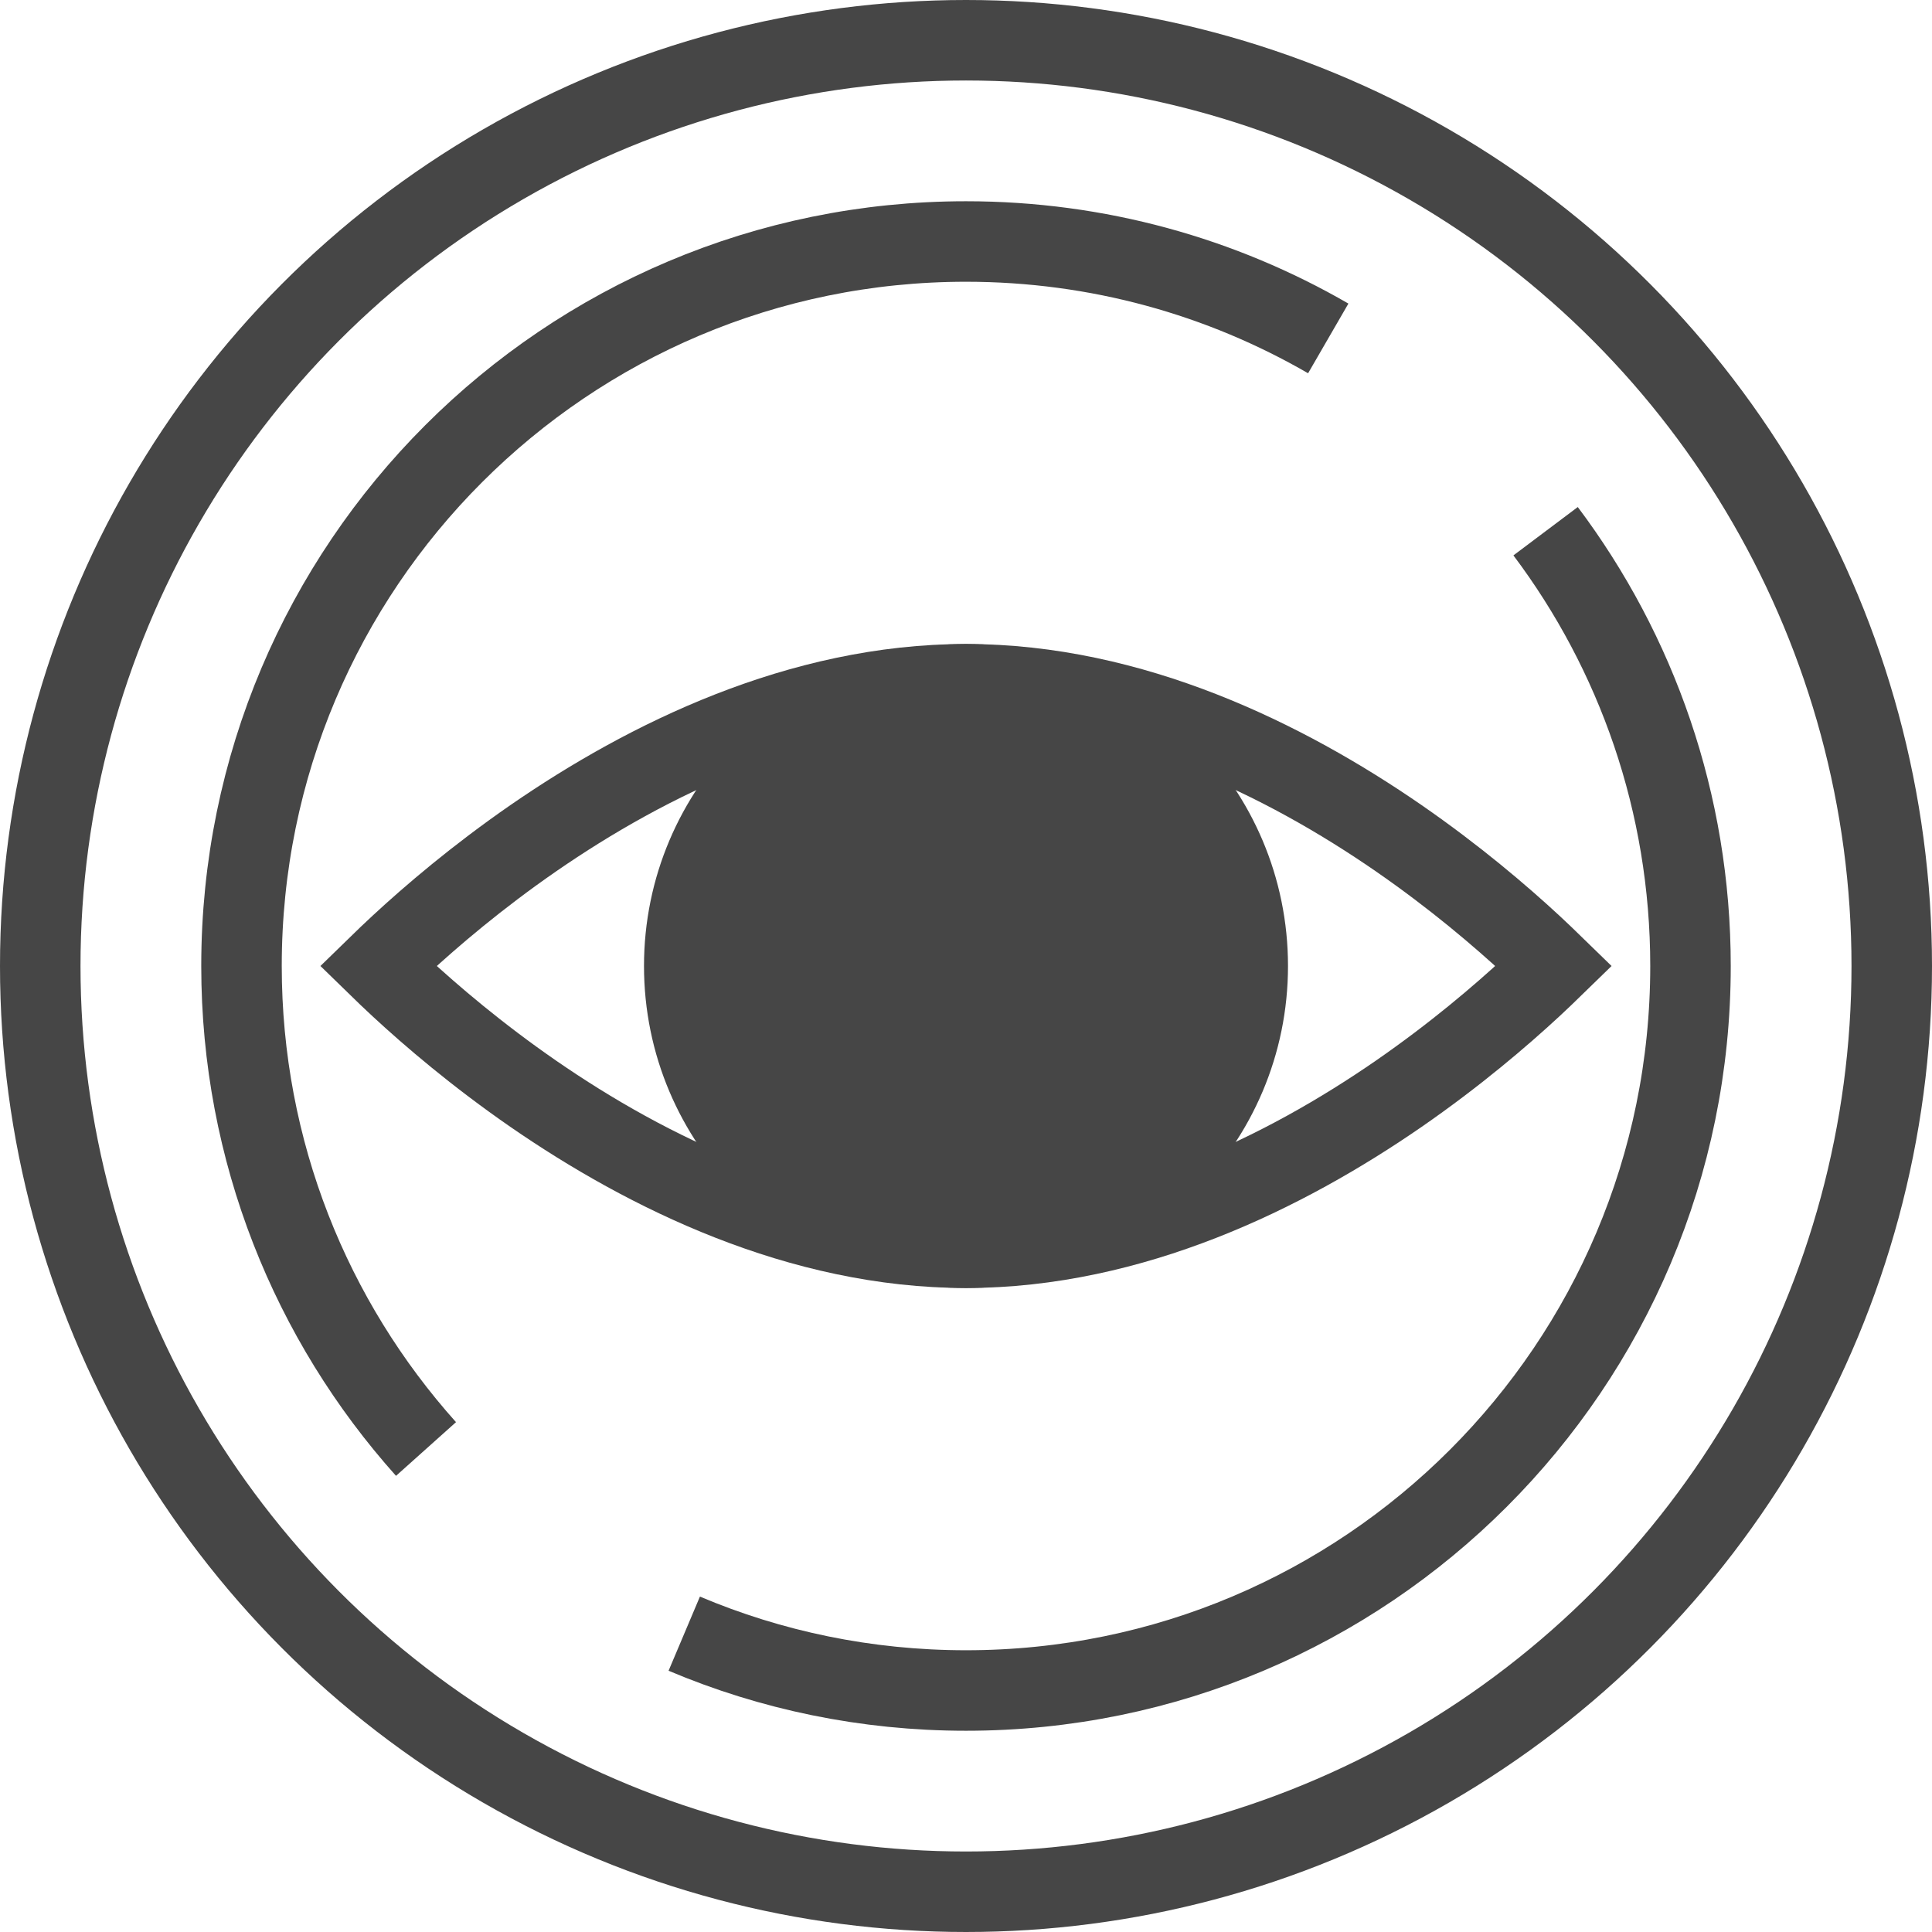
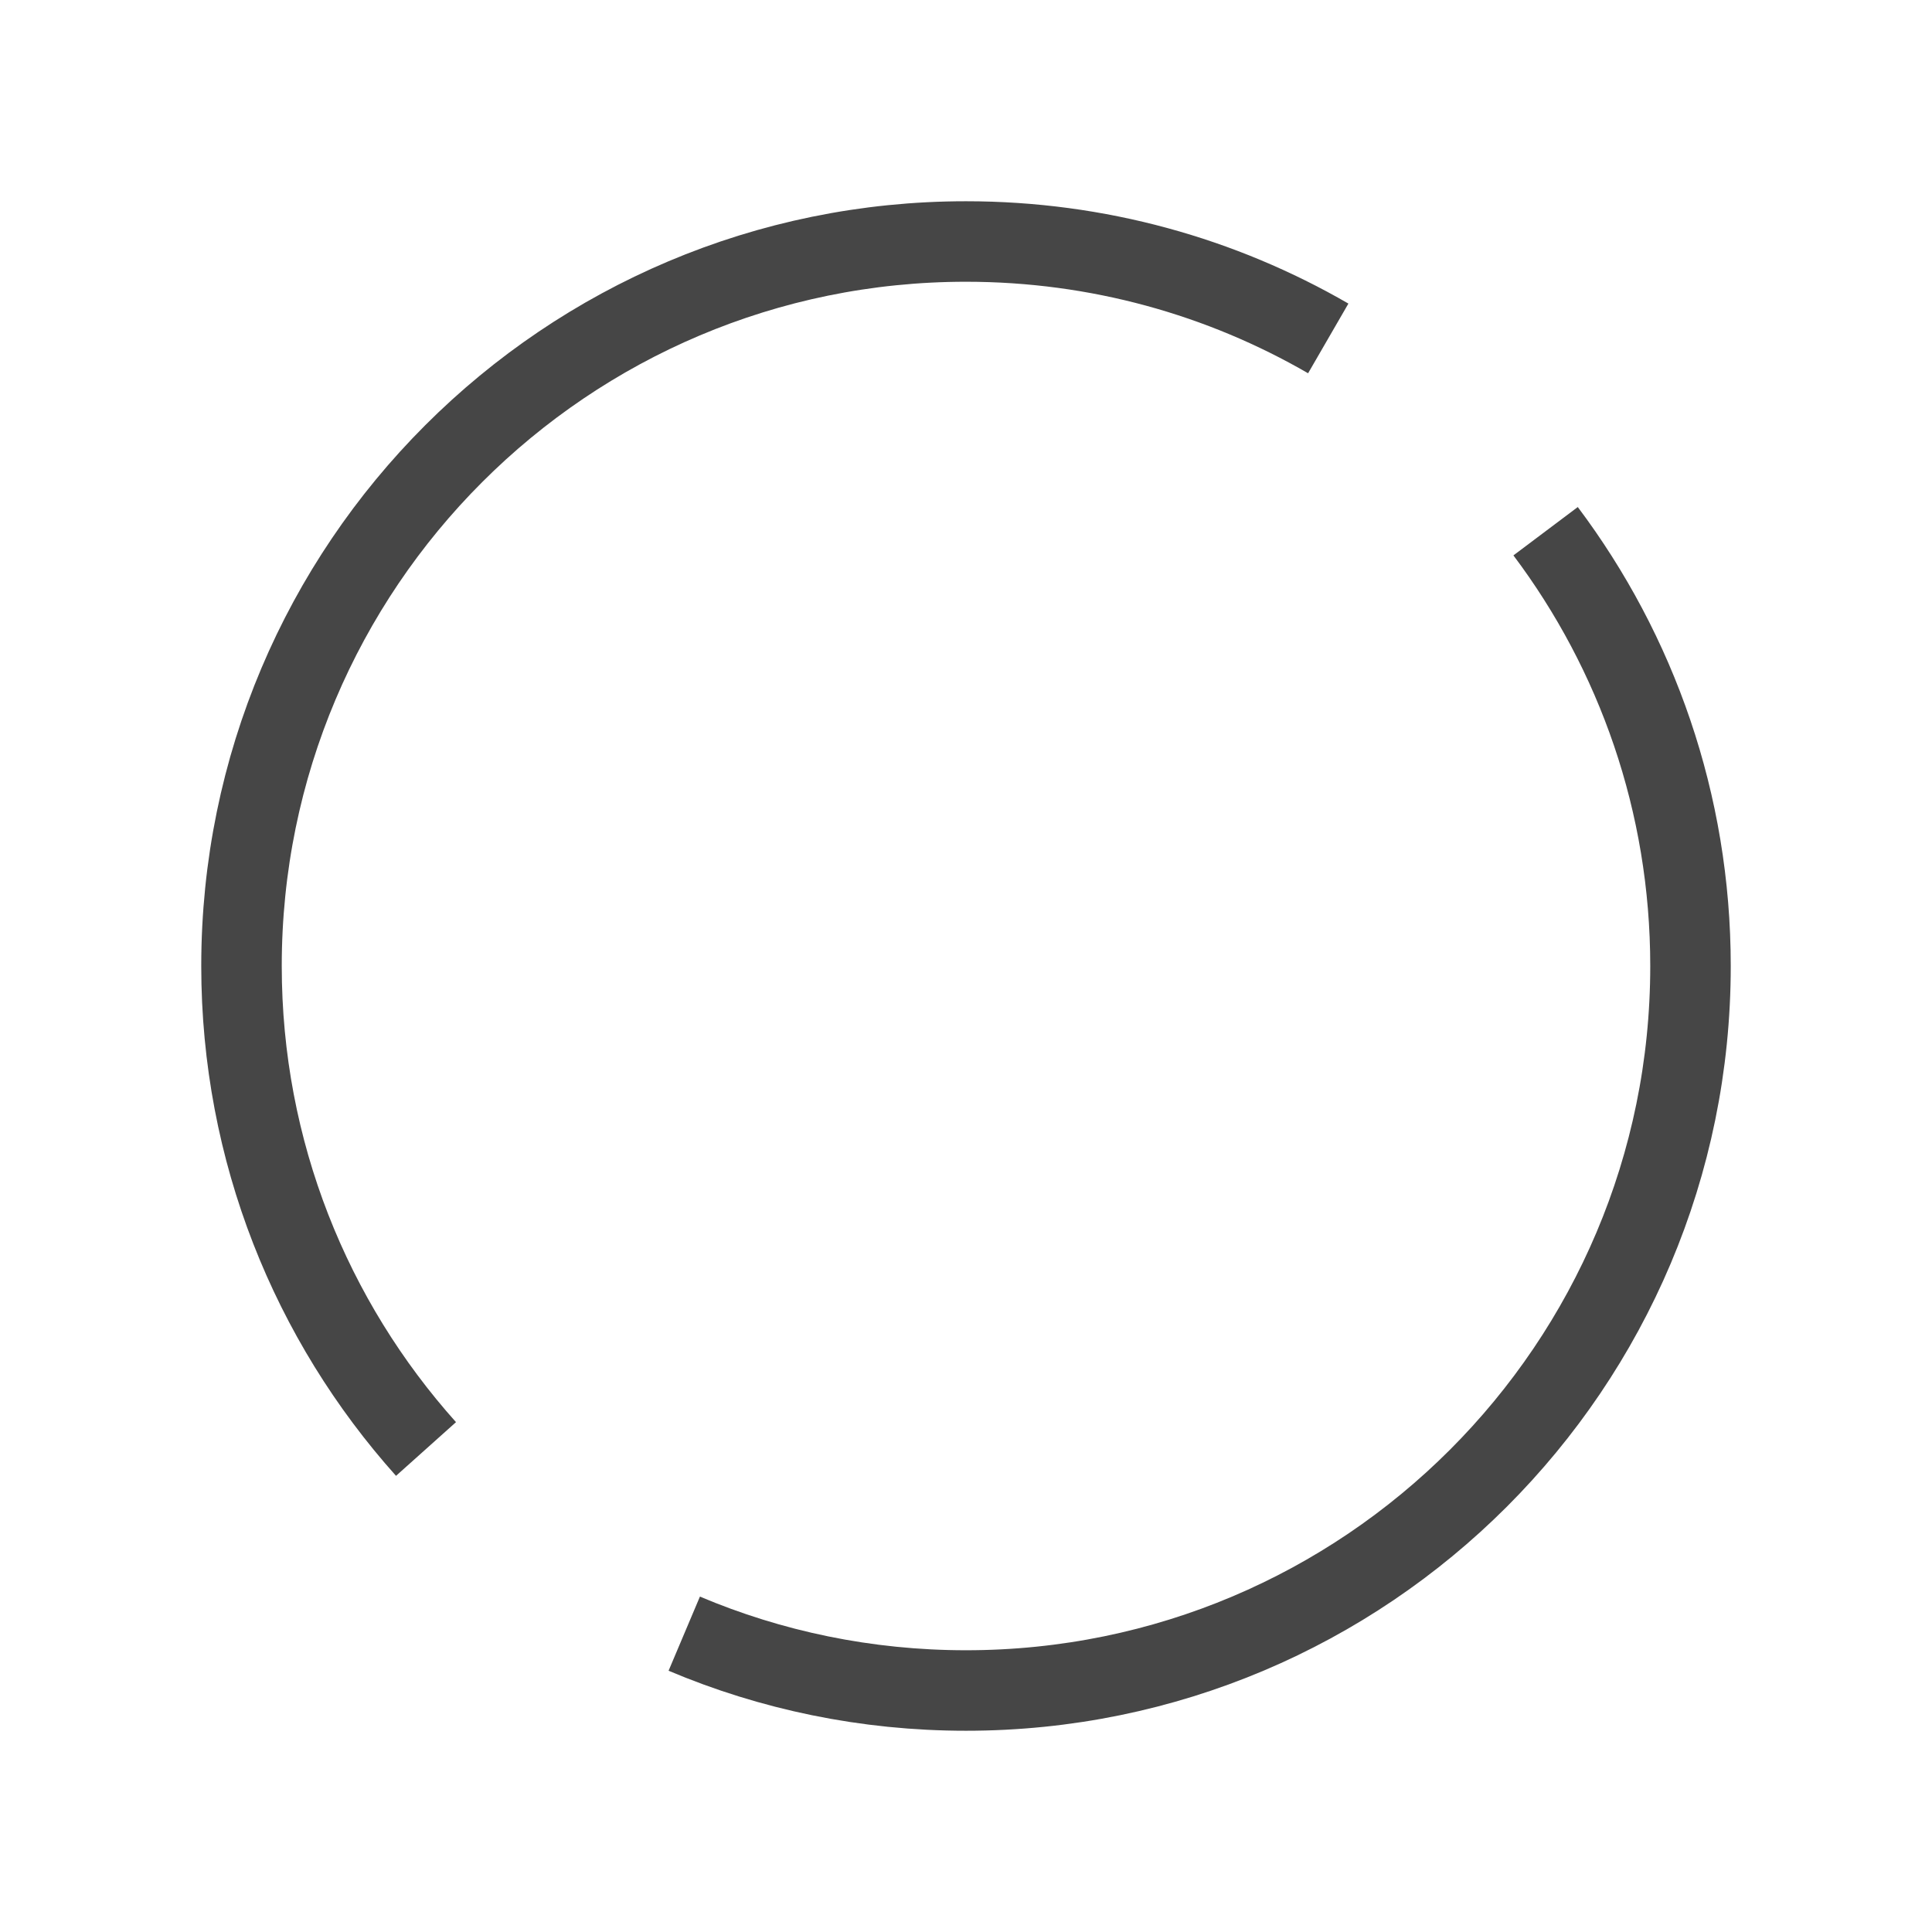
<svg xmlns="http://www.w3.org/2000/svg" width="24" height="24" viewBox="0 0 24 24" fill="none">
-   <path d="M4.968 12.258C4.865 12.163 4.775 12.076 4.697 12C4.775 11.924 4.865 11.837 4.968 11.742C5.36 11.379 5.927 10.895 6.627 10.411C8.037 9.438 9.936 8.5 12 8.5C14.064 8.5 15.963 9.438 17.373 10.411C18.073 10.895 18.64 11.379 19.032 11.742C19.134 11.837 19.225 11.924 19.303 12C19.225 12.076 19.134 12.163 19.032 12.258C18.64 12.621 18.073 13.105 17.373 13.589C15.963 14.562 14.064 15.5 12 15.5C9.936 15.5 8.037 14.562 6.627 13.589C5.927 13.105 5.36 12.621 4.968 12.258Z" stroke="#464646" />
-   <circle cx="12" cy="12" r="3.5" fill="#464646" stroke="#464646" />
-   <circle cx="12" cy="12" r="11.5" stroke="#464646" />
  <path d="M16.5 4.204C15.176 3.438 13.639 3 12 3C7.029 3 3 7.029 3 12C3 14.305 3.867 16.408 5.292 18M19.2 6.599C20.33 8.103 21 9.974 21 12C21 16.971 16.971 21 12 21C10.759 21 9.576 20.749 8.5 20.294" stroke="#464646" />
</svg>